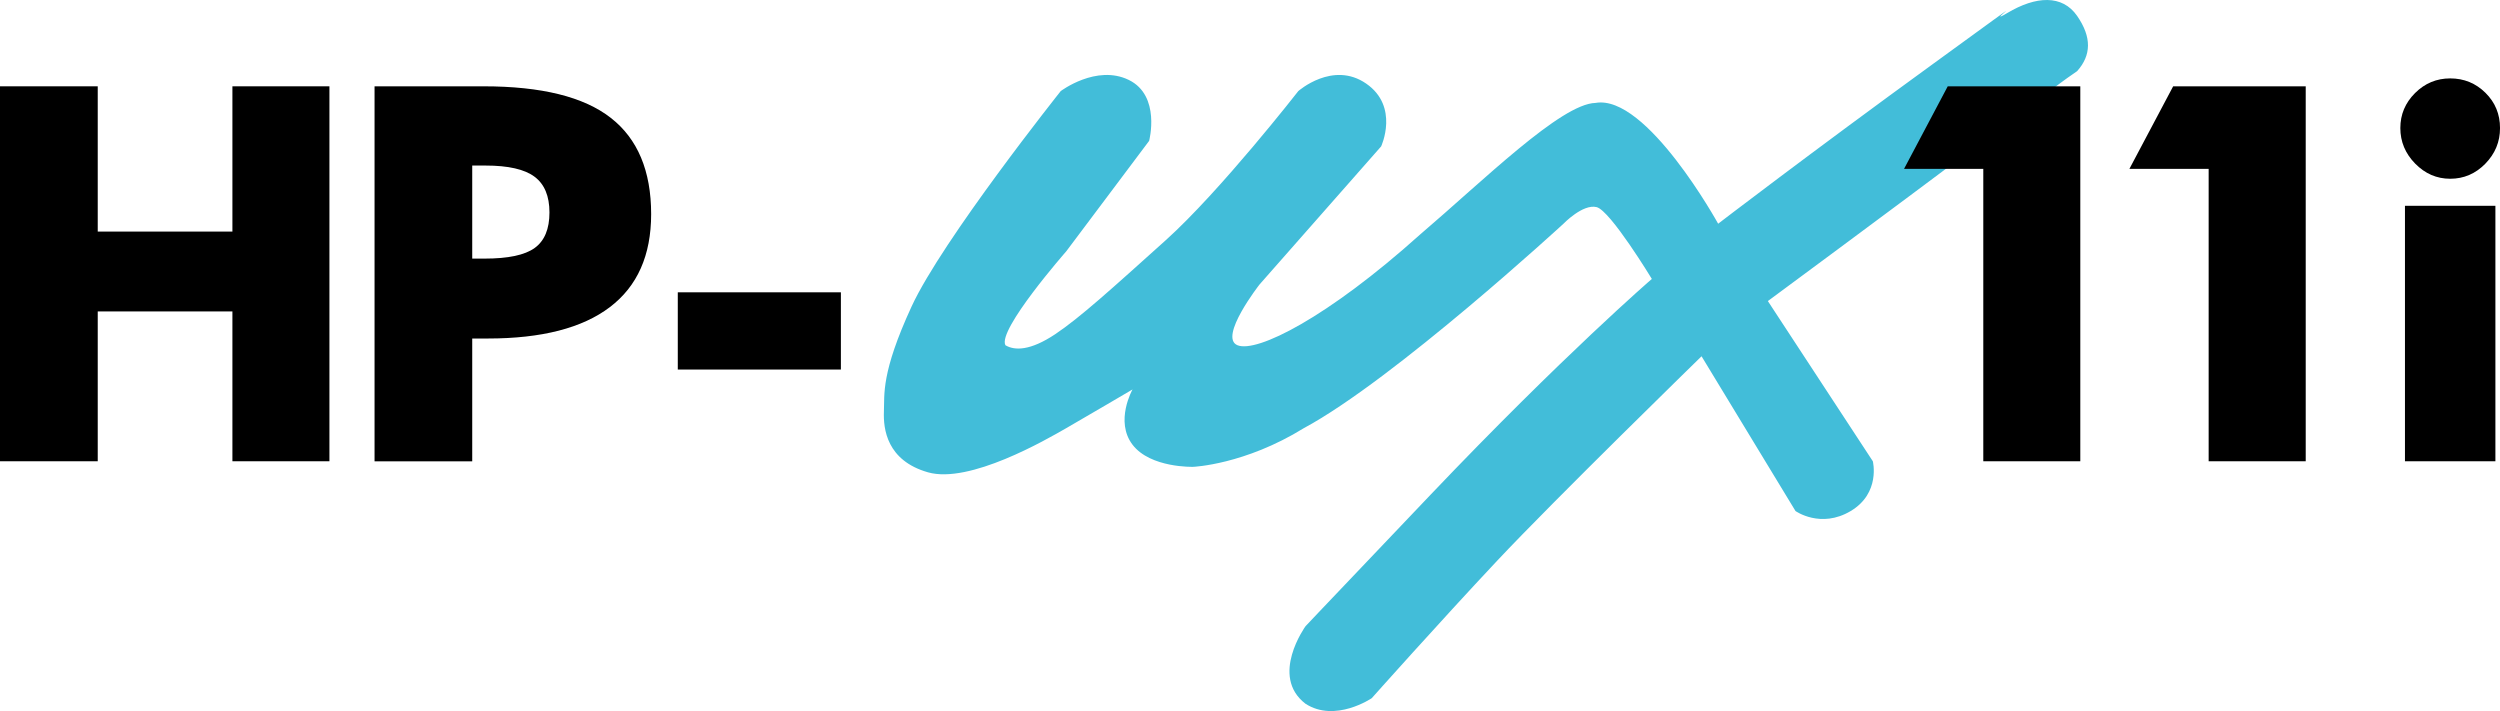
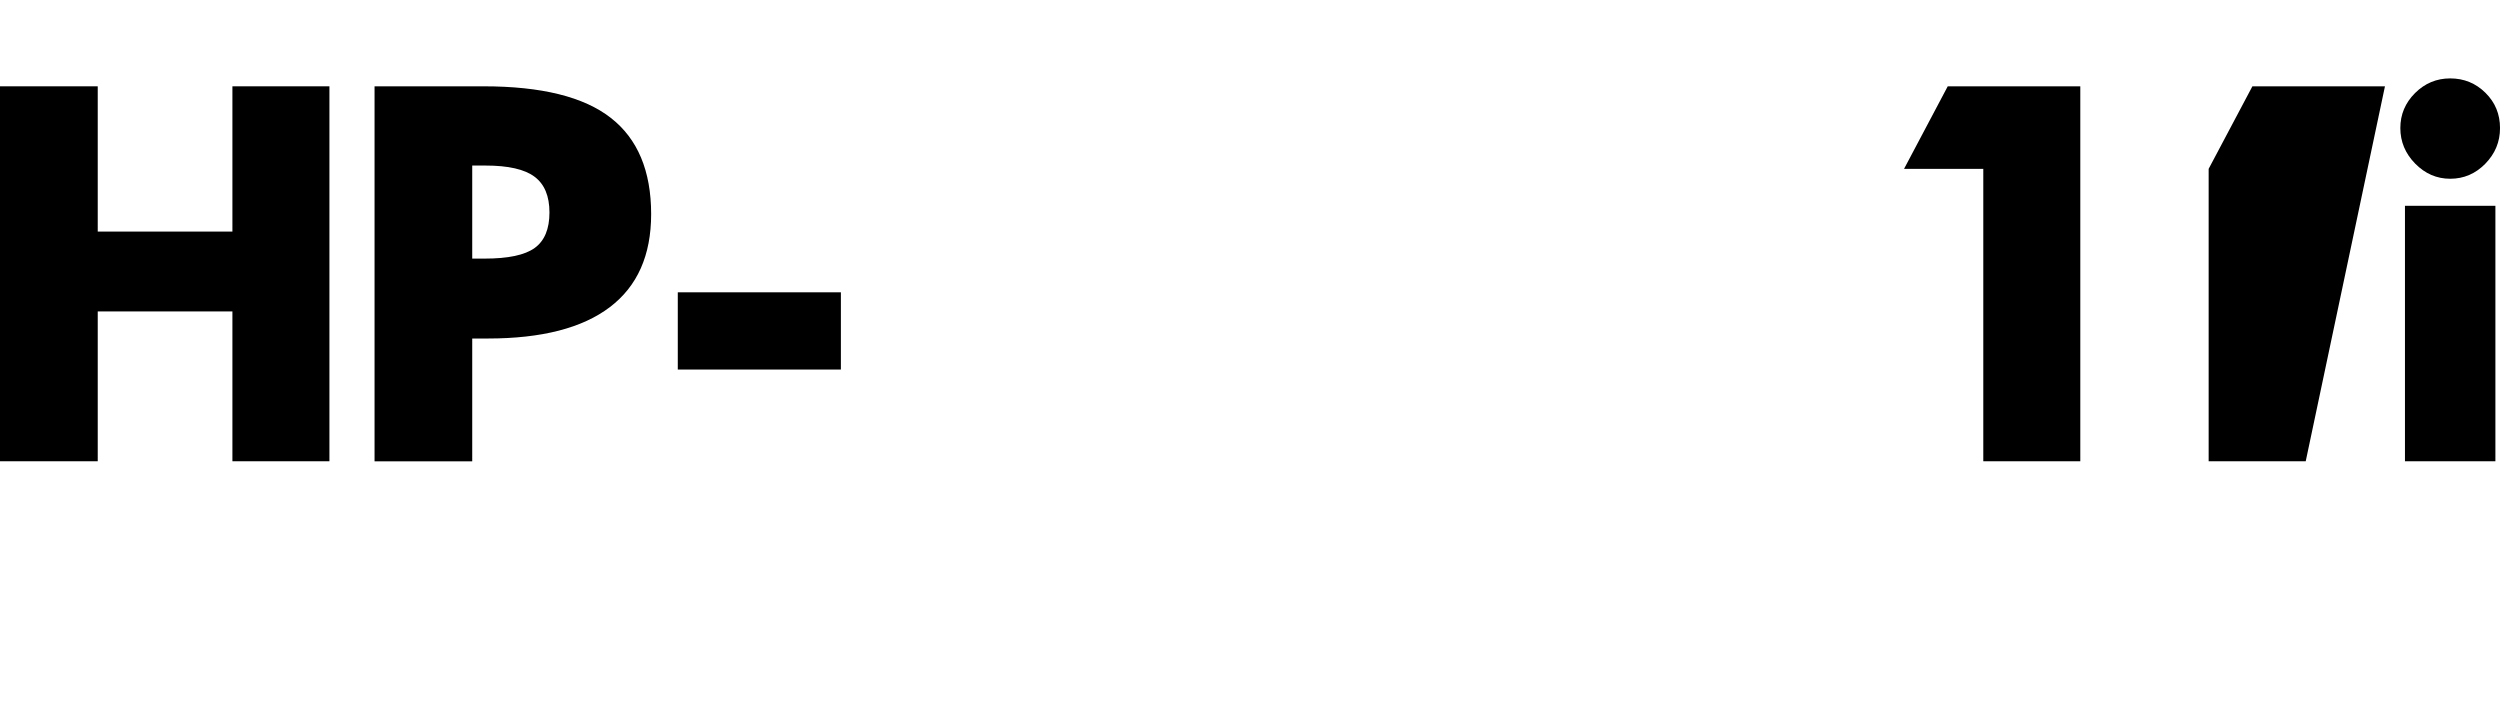
<svg xmlns="http://www.w3.org/2000/svg" width="2336.8" height="664.65" version="1.1" viewBox="0 0 2336.8 664.65">
  <g>
    <path d="m307.92 431.15h-90.677v-140.05h-125.89v140.05h-91.353v-350.47h91.353v135.78h125.89v-135.78h90.677z" />
    <path d="m513.59 198.6c0-15.312-4.636-26.458-13.907-33.386-9.271-6.979-24.583-10.469-45.833-10.469h-12.448v86.979h11.563c22.032 0 37.604-3.281 46.823-9.948 9.219-6.667 13.803-17.76 13.803-33.177m95.052 1.562c0 38.438-12.864 67.396-38.593 86.927-25.729 19.531-63.699 29.323-113.96 29.323h-14.688v114.79h-91.301v-350.52h101.93c54.011 0 93.645 9.792 118.8 29.427 25.208 19.583 37.812 49.635 37.812 90.052" />
    <path d="m785.99 345.42h-152.45v-72.188h152.45z" />
-     <path d="m991.46 85.161s33.333-25.208 63.595-10.469c30.208 14.688 19.063 56.979 19.063 56.979l-77.5 103.28s-64.584 73.594-56.824 87.76c8.699 5.156 23.281 5.156 46.511-10.312 23.177-15.521 52.292-41.979 103.28-87.812s123.96-139.43 123.96-139.43 32.24-28.594 63.437-7.031c31.249 21.562 14.011 58.698 14.011 58.698l-113.65 129.06s-38.697 49.479-20.624 56.823c18.072 7.344 84.167-25.833 170.42-103.28 59.011-50.312 131.93-122.45 164.22-123.23 47.761-8.437 114.64 112.92 114.64 112.92s85.833-65.833 201.41-149.79c115.52-83.906 41.98-31.042 68.803-47.135 26.823-16.042 51.459-17.344 65.312 2.656 13.803 20 13.281 36.771 0 51.667-21.041 14.844 8.385-6.823-87.656 65.156-96.041 71.979-201.41 149.74-201.41 149.74l98.124 149.74s7.448 29.74-20.677 46.51c-28.124 16.771-51.613 0-51.613 0l-87.813-144.64s-137.08 133.65-191.04 191.09c-53.959 57.448-117.24 128.49-117.24 128.49s-34.219 23.229-61.979 5.156c-33.593-25.833 0-72.292 0-72.292s-6.98 7.083 117.24-123.33c124.22-130.42 206.56-201.41 206.56-201.41s-38.697-63.854-51.615-67.135c-12.916-3.229-30.989 15.521-30.989 15.521s-158.54 145.89-242.71 191.09c-55.26 34.167-103.33 36.146-103.33 36.146s-40 1.249-56.771-20.677c-16.771-21.979 0-51.667 0-51.667s-42.865 25.208-61.979 36.198c-19.063 10.938-90.365 52.24-129.11 41.302-38.699-10.99-41.928-40.677-41.303-56.823 0.68-16.146-2.864-35.833 25.833-98.125 28.697-62.292 139.43-201.41 139.43-201.41" fill="#42bdd9" />
    <path d="m1944.5 431.15h-90.677v-273.33h-74.063l40.833-77.135h123.91z" />
-     <path d="m2155.2 431.15h-90.729v-273.33h-74.063l40.885-77.135h123.91z" />
+     <path d="m2155.2 431.15h-90.729v-273.33l40.885-77.135h123.91z" />
    <path d="m2332.5 431.15h-84.532v-238.8h84.532zm4.323-311.46c0 12.865-4.584 23.958-13.751 33.333-9.167 9.375-20.104 14.062-32.812 14.062-12.604 0-23.489-4.74-32.76-14.167-9.219-9.427-13.855-20.521-13.855-33.229 0-12.656 4.583-23.542 13.749-32.708 9.167-9.114 20.105-13.698 32.865-13.698 12.864 0 23.855 4.479 32.968 13.49 9.063 8.958 13.595 19.948 13.595 32.917" />
  </g>
</svg>